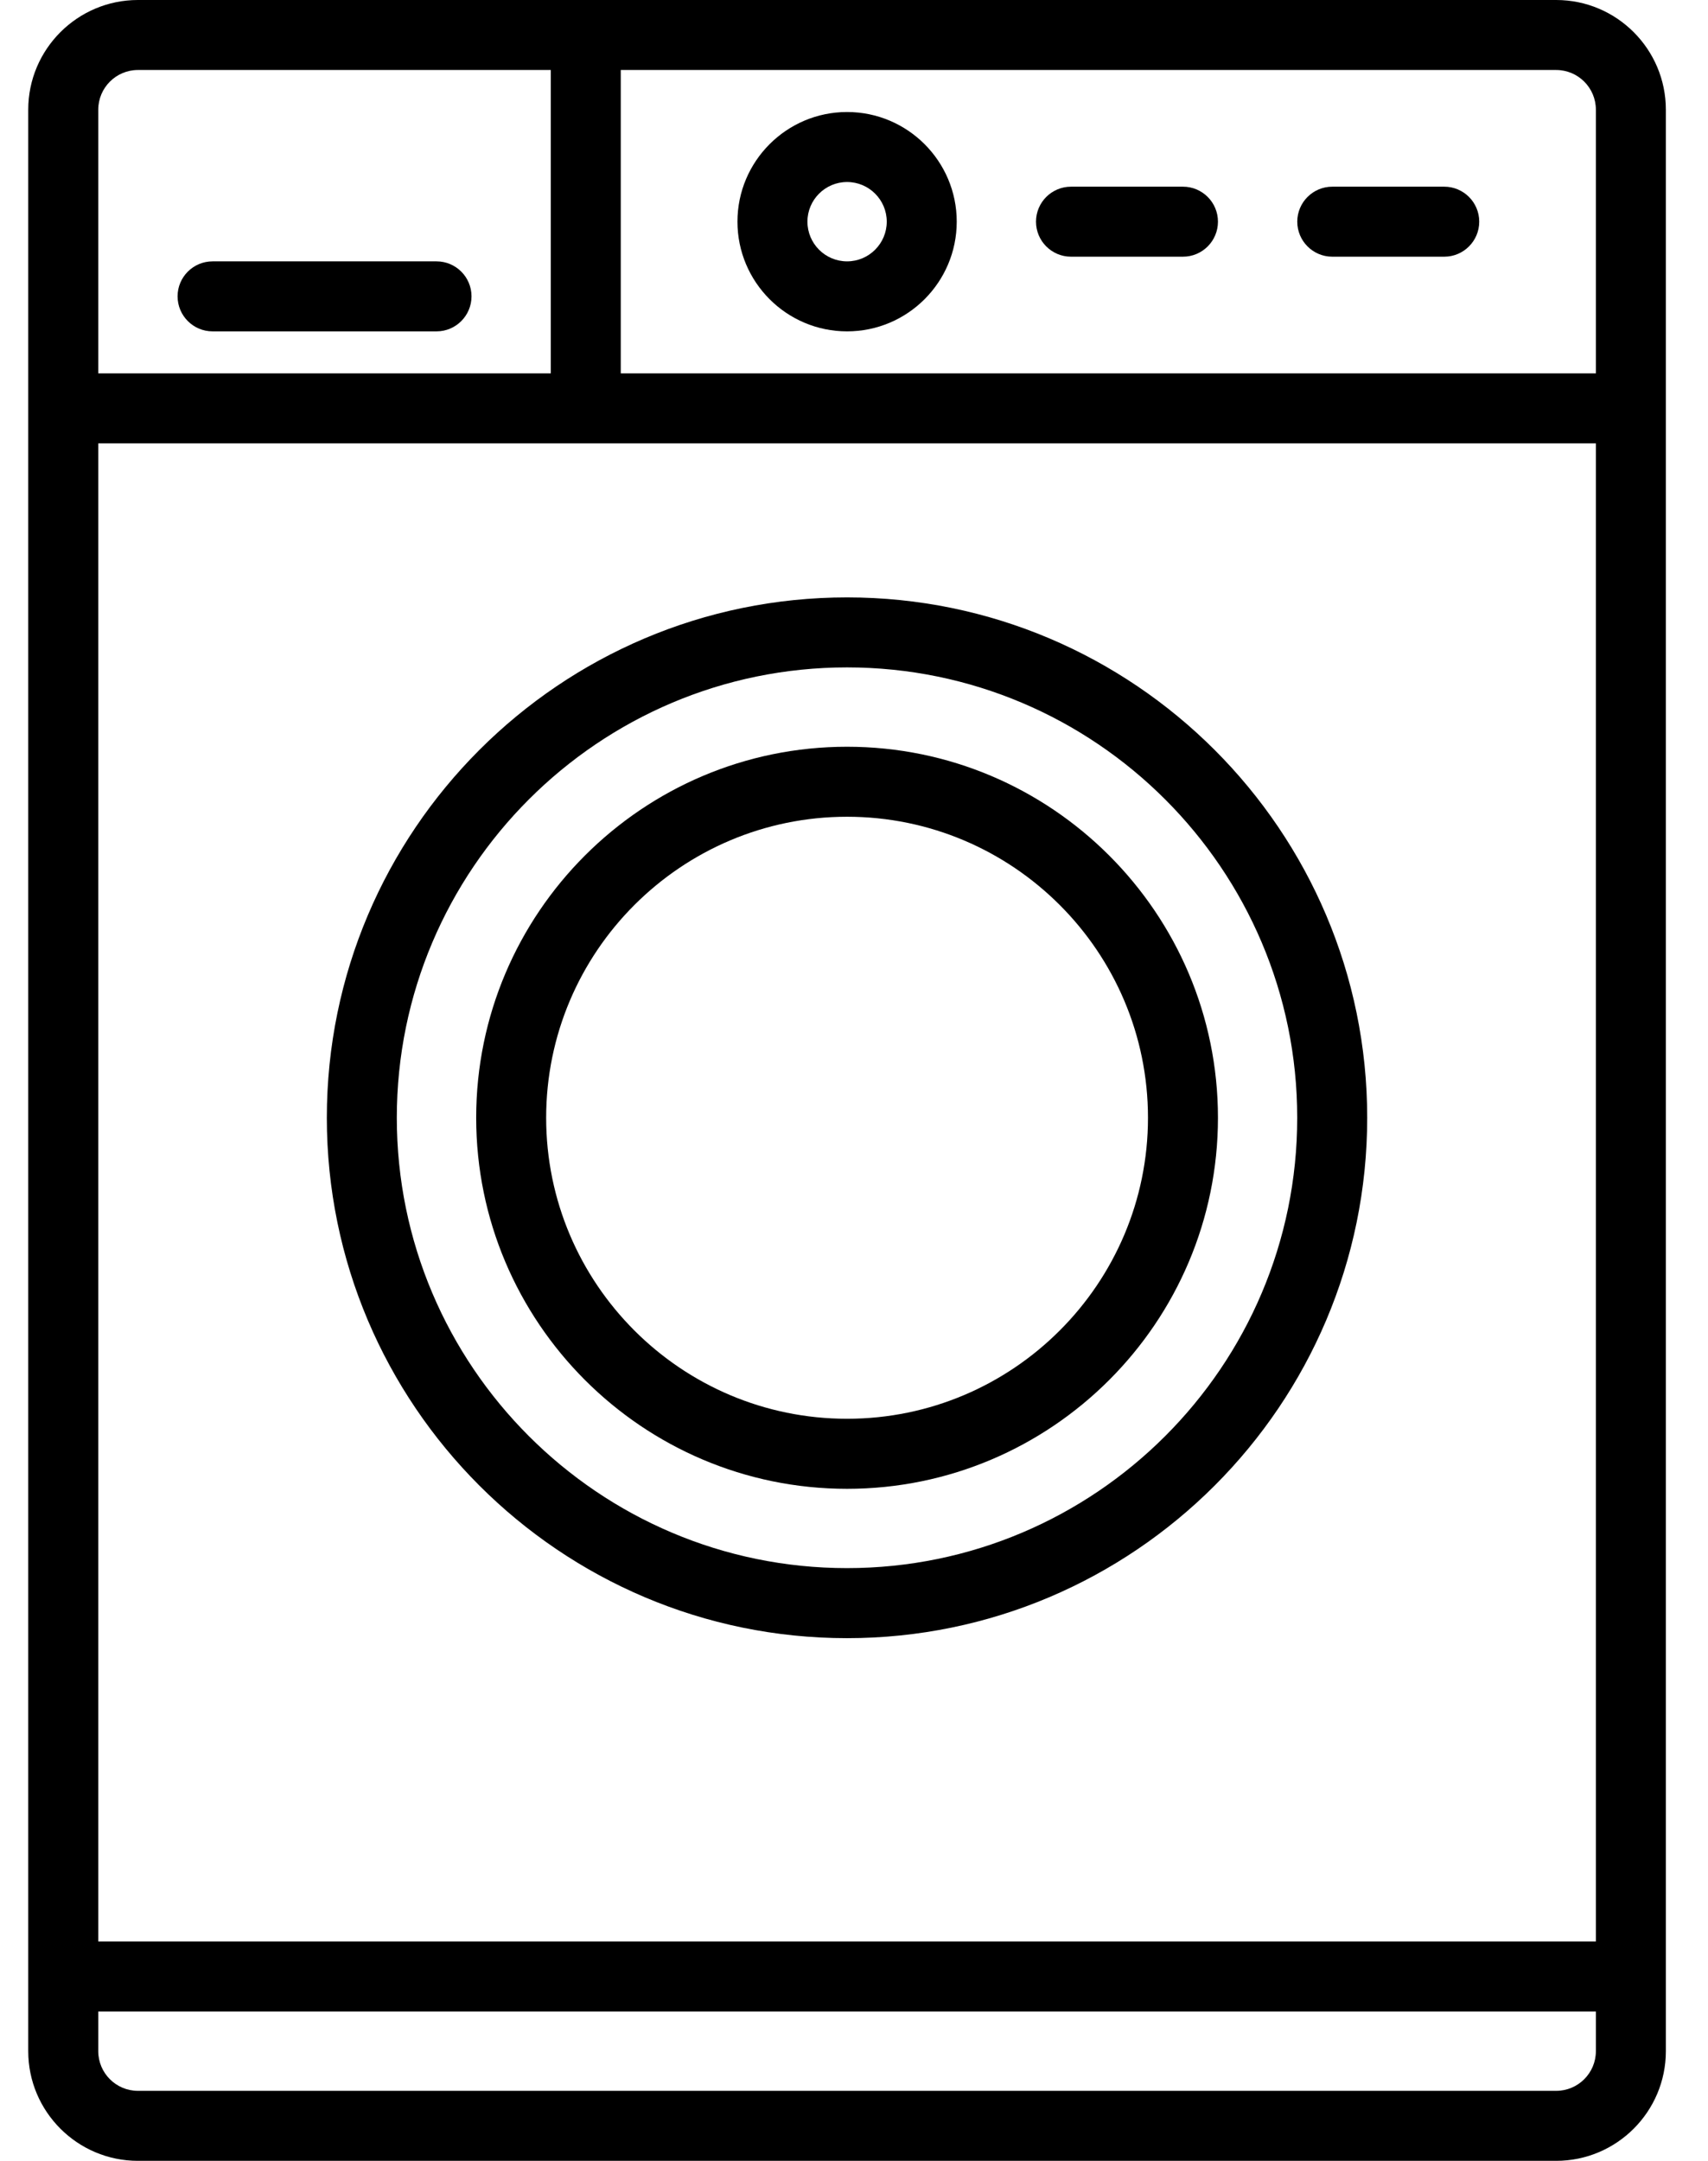
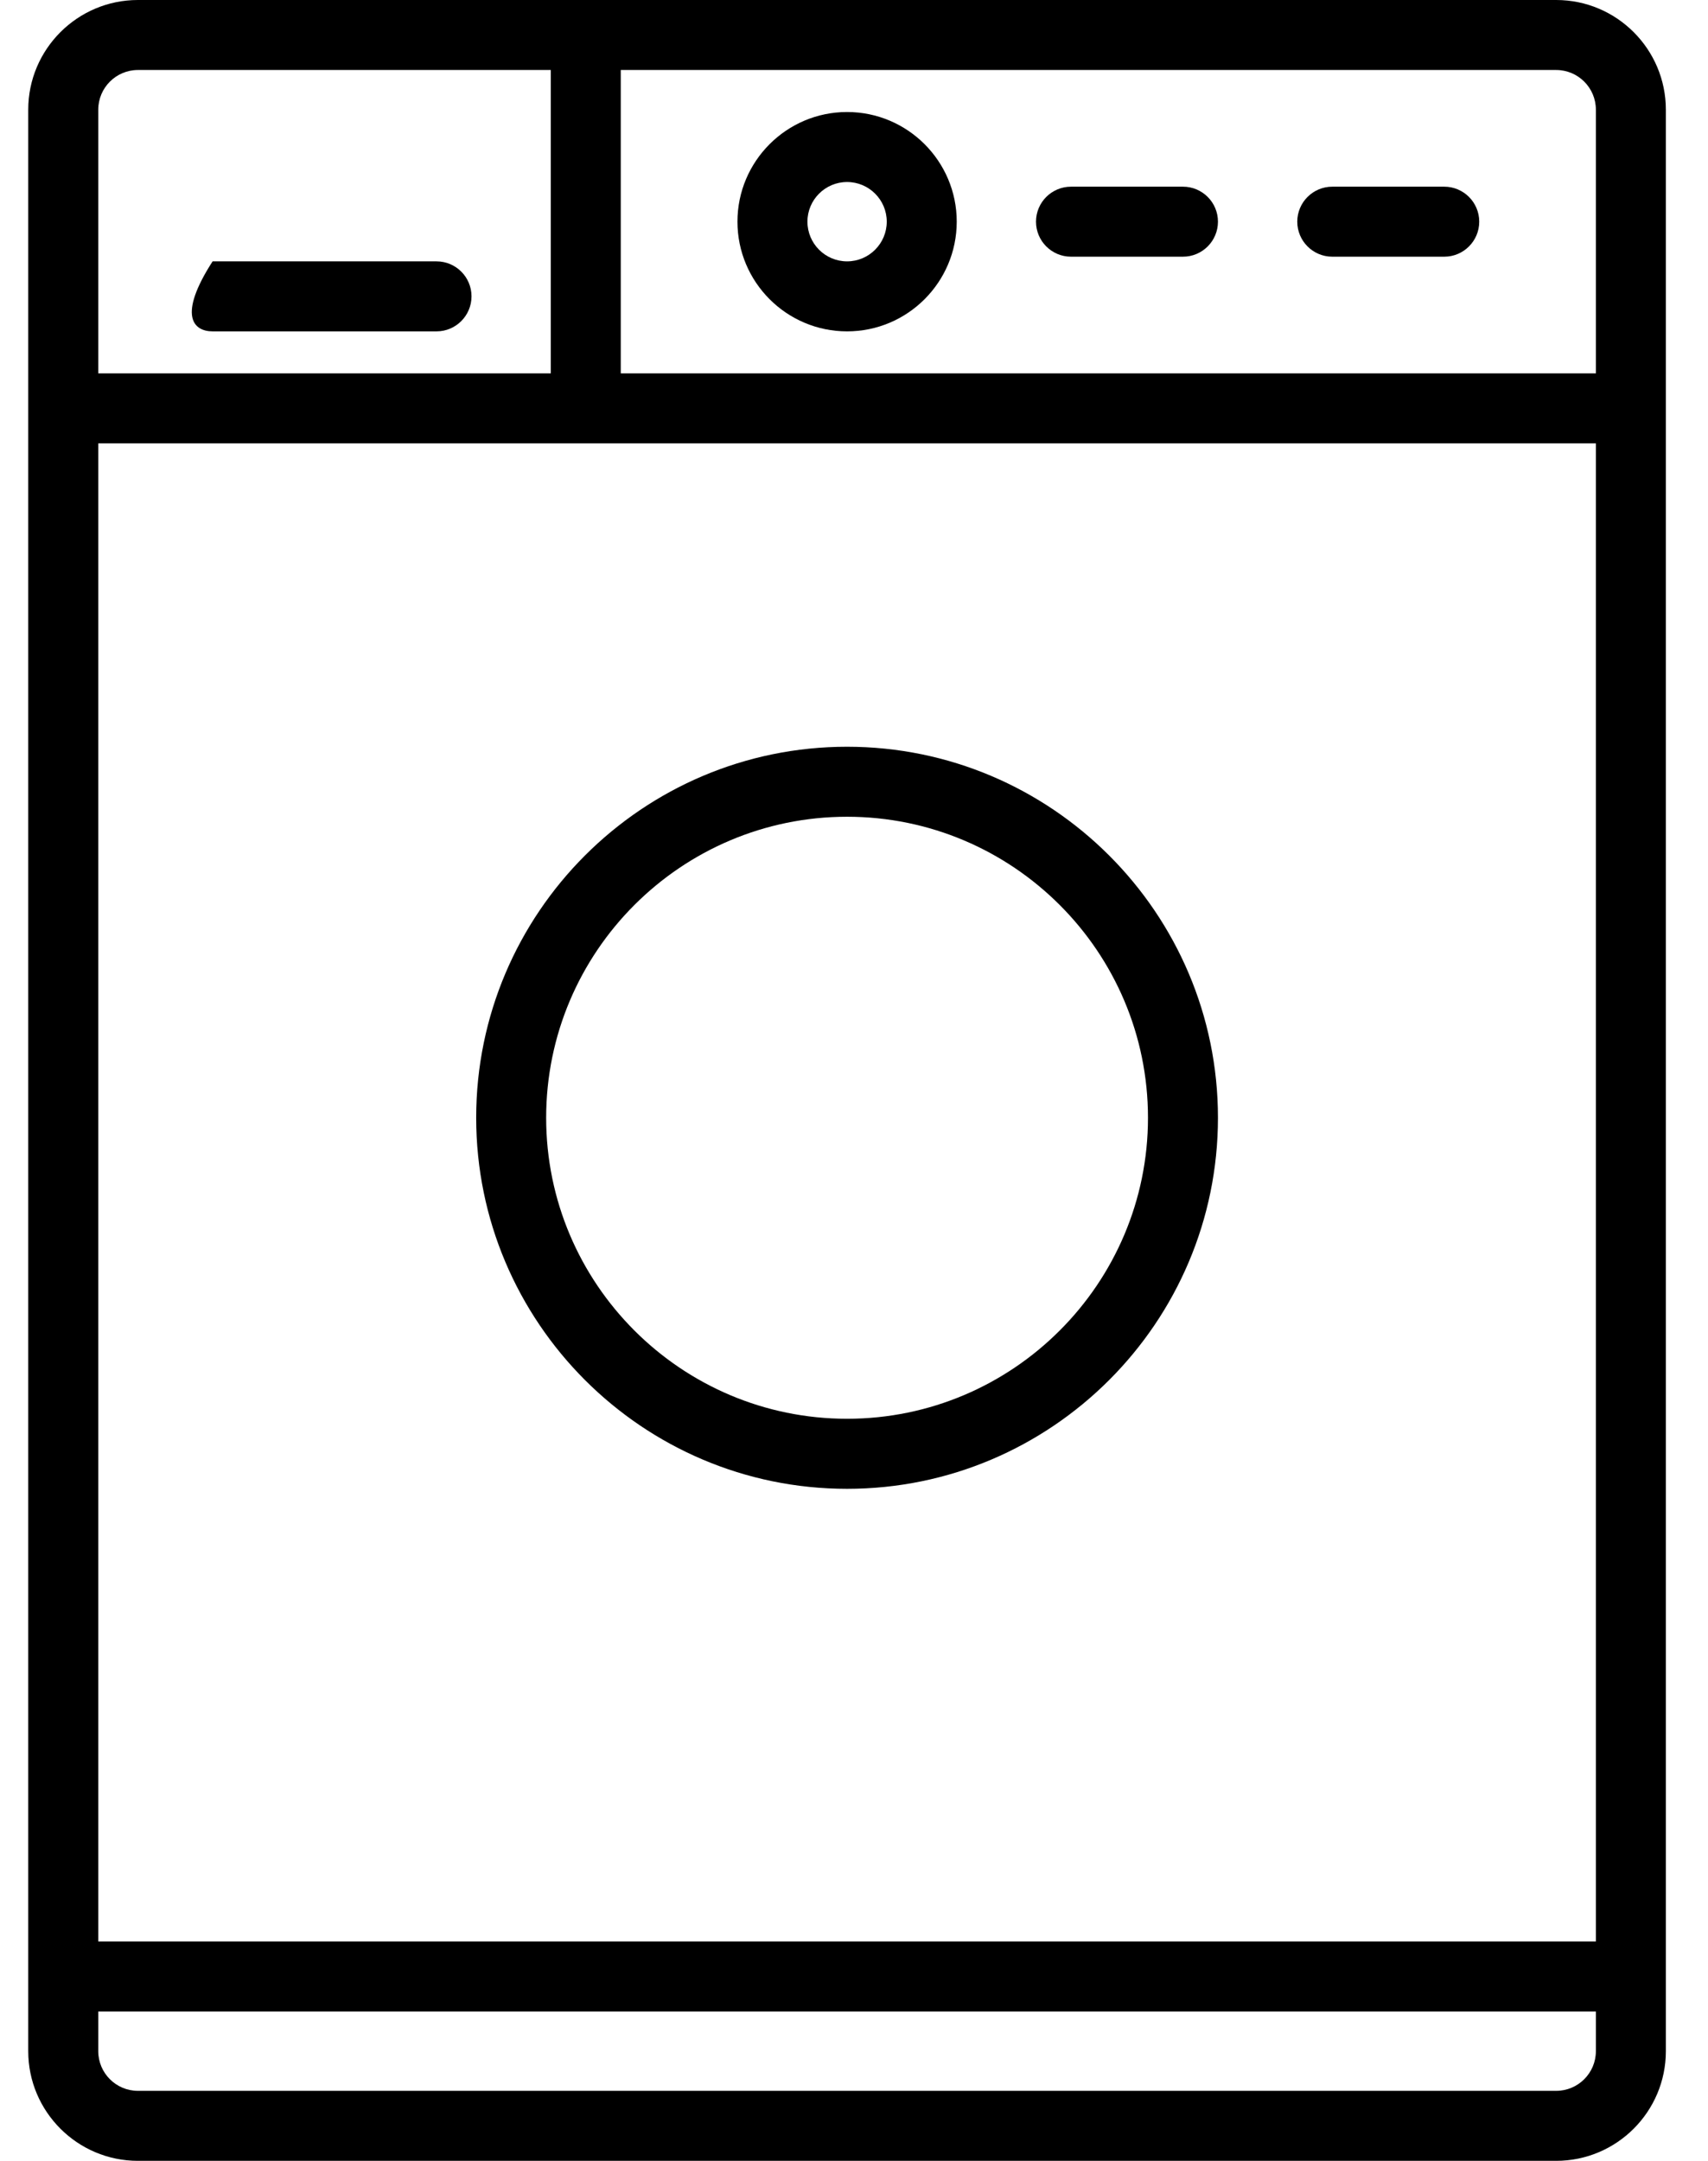
<svg xmlns="http://www.w3.org/2000/svg" width="34" height="43" viewBox="0 0 34 43" fill="none">
  <path d="M30.978 0H2.745C1.542 0 0.562 0.979 0.562 2.183V40.818C0.562 42.021 1.542 43 2.745 43H30.978C32.182 43 33.161 42.021 33.161 40.818V2.183C33.161 0.979 32.182 0 30.978 0ZM1.956 8.823H31.768V38.635H1.956V8.823ZM31.768 2.183V7.43H12.357V1.393H30.978C31.414 1.393 31.768 1.747 31.768 2.183ZM2.745 1.393H10.964V7.43H1.956V2.183C1.956 1.747 2.31 1.393 2.745 1.393ZM30.978 41.607H2.745C2.31 41.607 1.956 41.253 1.956 40.818V40.028H31.768V40.818C31.768 41.253 31.414 41.607 30.978 41.607Z" fill="black" />
-   <path d="M16.861 11.888C11.151 11.888 6.506 16.533 6.506 22.243C6.506 27.953 11.151 32.599 16.861 32.599C22.571 32.599 27.216 27.953 27.216 22.243C27.216 16.533 22.571 11.888 16.861 11.888ZM16.861 31.205C11.919 31.205 7.899 27.185 7.899 22.243C7.899 17.302 11.919 13.281 16.861 13.281C21.803 13.281 25.823 17.302 25.823 22.243C25.823 27.185 21.803 31.205 16.861 31.205Z" fill="black" />
  <path d="M16.862 6.594C18.066 6.594 19.045 5.615 19.045 4.411C19.045 3.208 18.066 2.229 16.862 2.229C15.659 2.229 14.68 3.208 14.68 4.411C14.68 5.615 15.659 6.594 16.862 6.594ZM16.862 3.622C17.297 3.622 17.652 3.976 17.652 4.411C17.652 4.847 17.297 5.201 16.862 5.201C16.427 5.201 16.073 4.847 16.073 4.411C16.073 3.976 16.427 3.622 16.862 3.622Z" fill="black" />
-   <path d="M4.232 6.594H8.69C9.074 6.594 9.386 6.282 9.386 5.897C9.386 5.513 9.074 5.201 8.69 5.201H4.232C3.847 5.201 3.535 5.513 3.535 5.897C3.535 6.282 3.847 6.594 4.232 6.594Z" fill="black" />
+   <path d="M4.232 6.594H8.69C9.074 6.594 9.386 6.282 9.386 5.897C9.386 5.513 9.074 5.201 8.69 5.201H4.232C3.535 6.282 3.847 6.594 4.232 6.594Z" fill="black" />
  <path d="M21.32 5.108H23.549C23.933 5.108 24.245 4.796 24.245 4.411C24.245 4.027 23.933 3.715 23.549 3.715H21.32C20.935 3.715 20.623 4.027 20.623 4.411C20.623 4.796 20.935 5.108 21.32 5.108Z" fill="black" />
  <path d="M26.521 5.108H28.75C29.134 5.108 29.446 4.796 29.446 4.411C29.446 4.027 29.134 3.715 28.75 3.715H26.521C26.136 3.715 25.824 4.027 25.824 4.411C25.824 4.796 26.136 5.108 26.521 5.108Z" fill="black" />
  <path d="M16.862 14.86C12.791 14.86 9.479 18.172 9.479 22.243C9.479 26.314 12.791 29.627 16.862 29.627C20.933 29.627 24.245 26.314 24.245 22.243C24.245 18.172 20.933 14.86 16.862 14.86ZM16.862 28.233C13.559 28.233 10.872 25.546 10.872 22.243C10.872 18.94 13.559 16.253 16.862 16.253C20.165 16.253 22.852 18.94 22.852 22.243C22.852 25.546 20.165 28.233 16.862 28.233Z" fill="black" />
</svg>